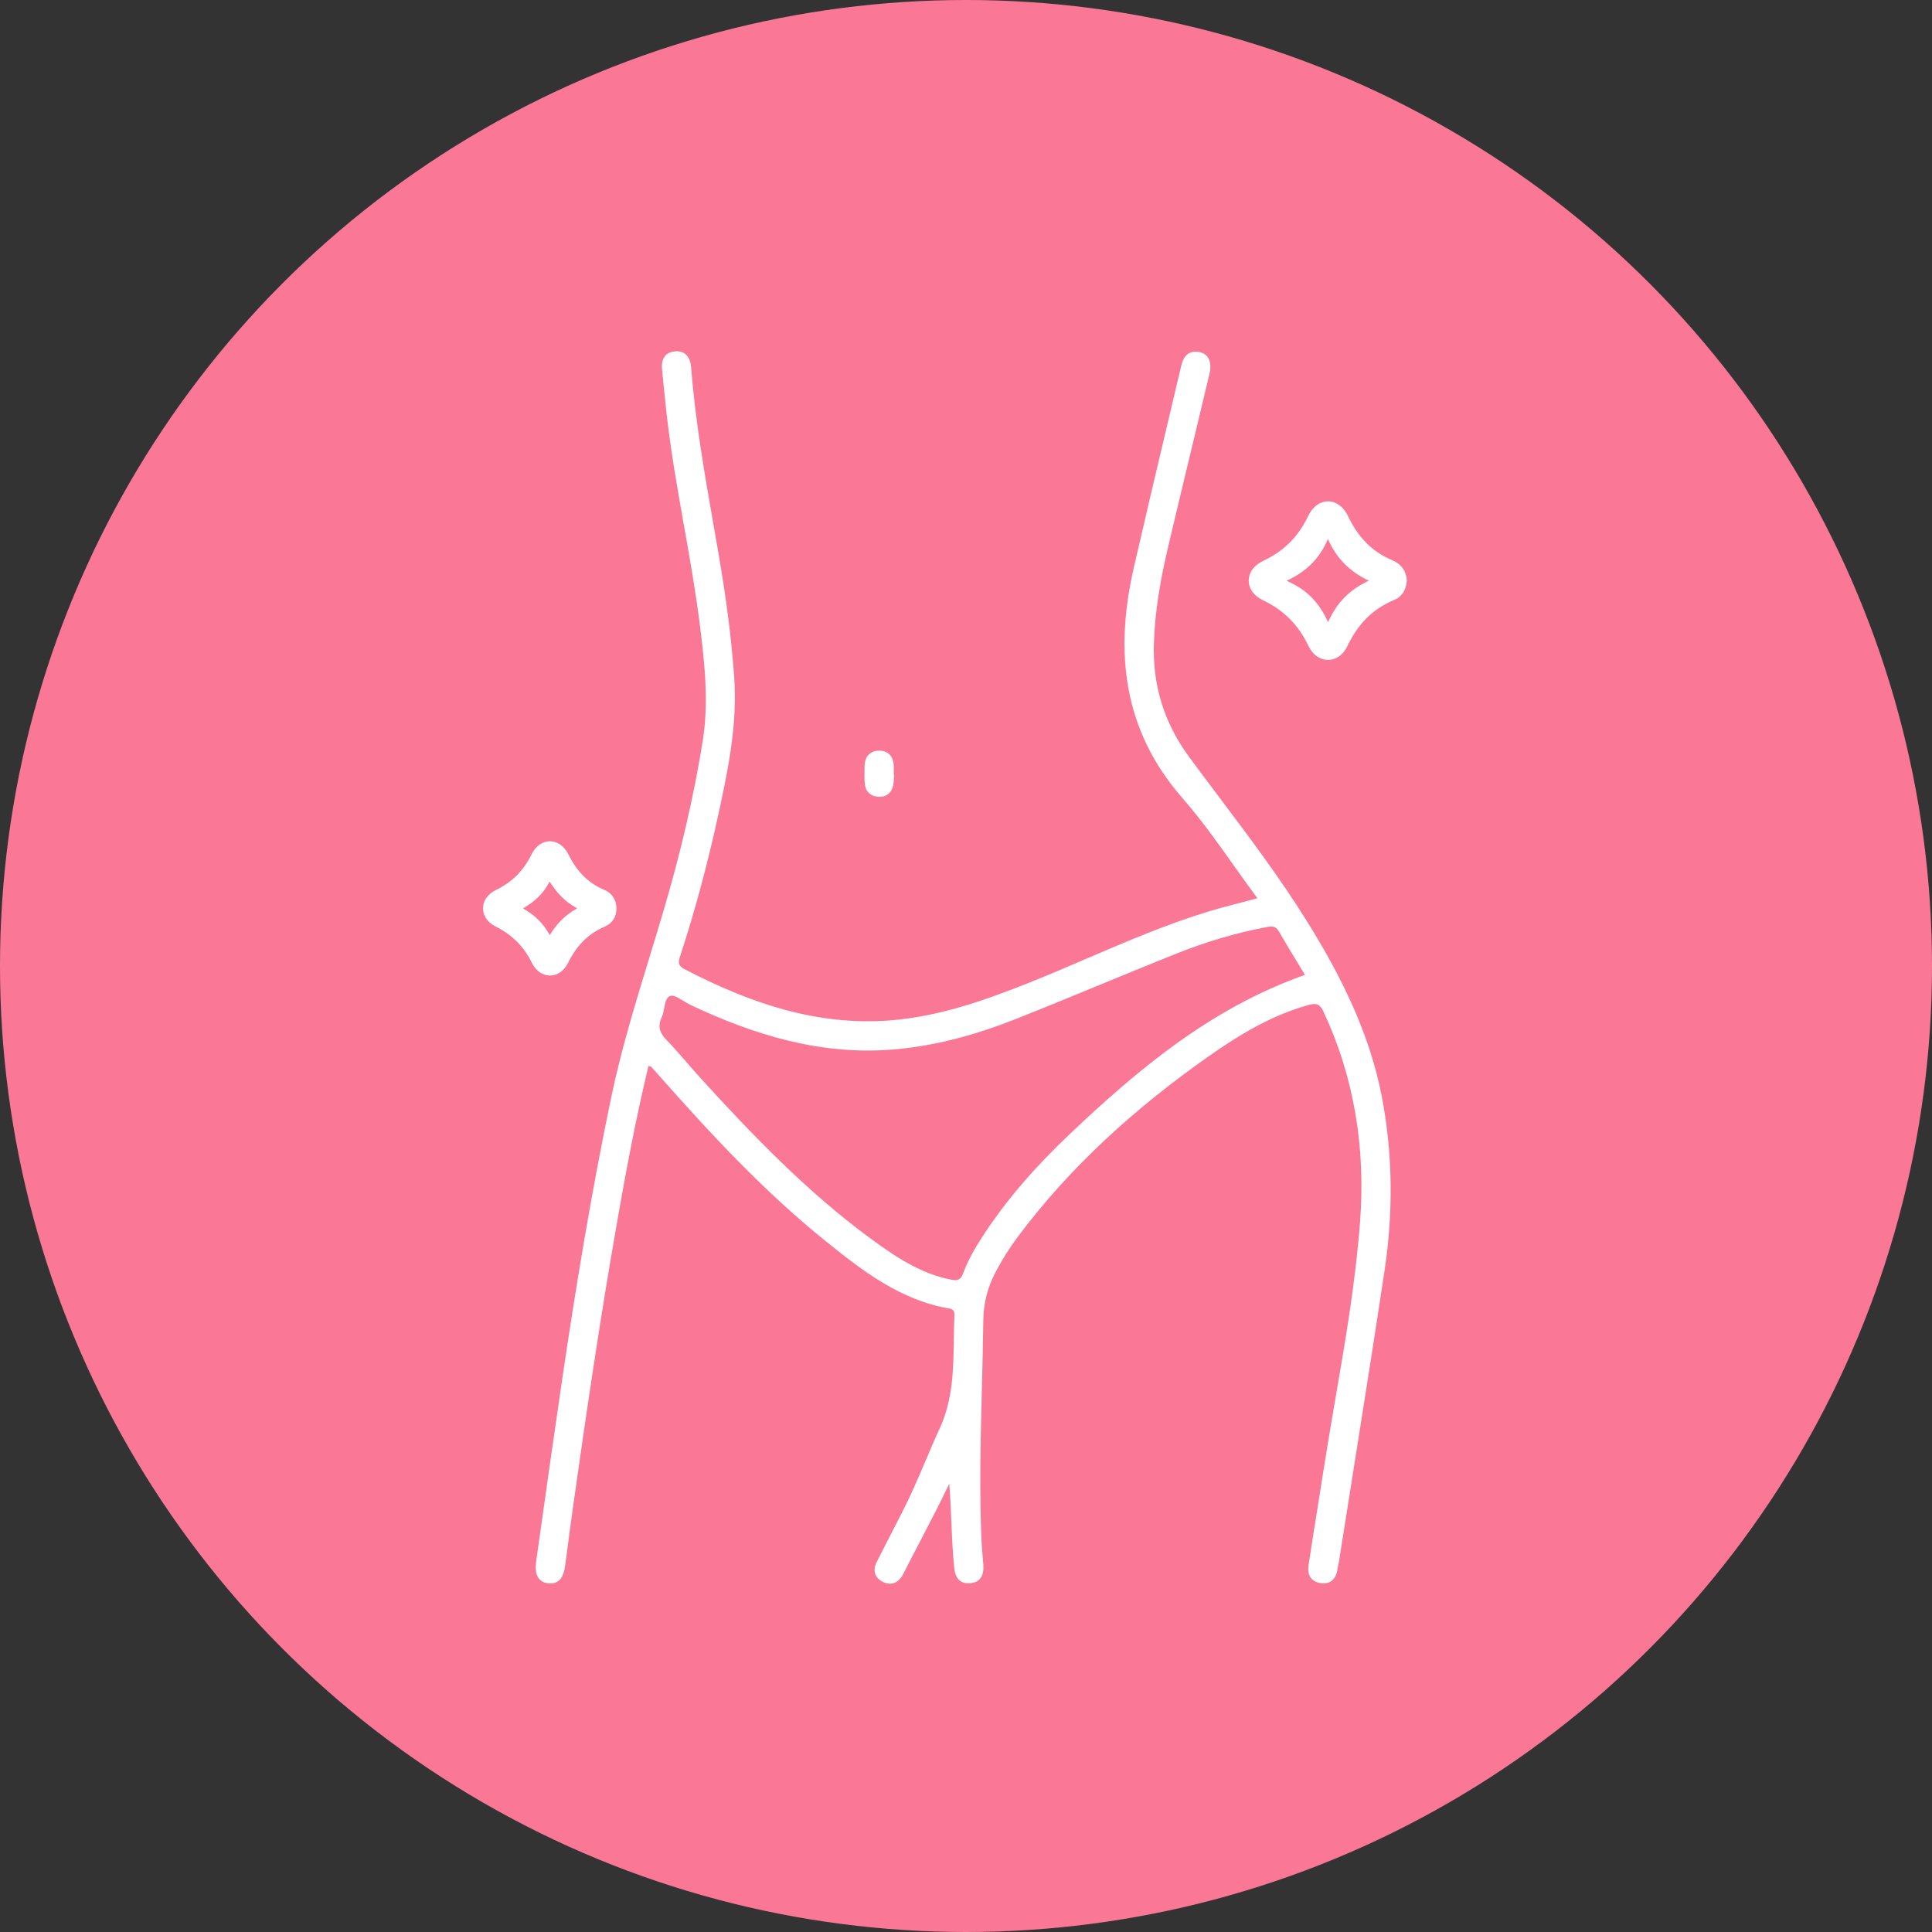
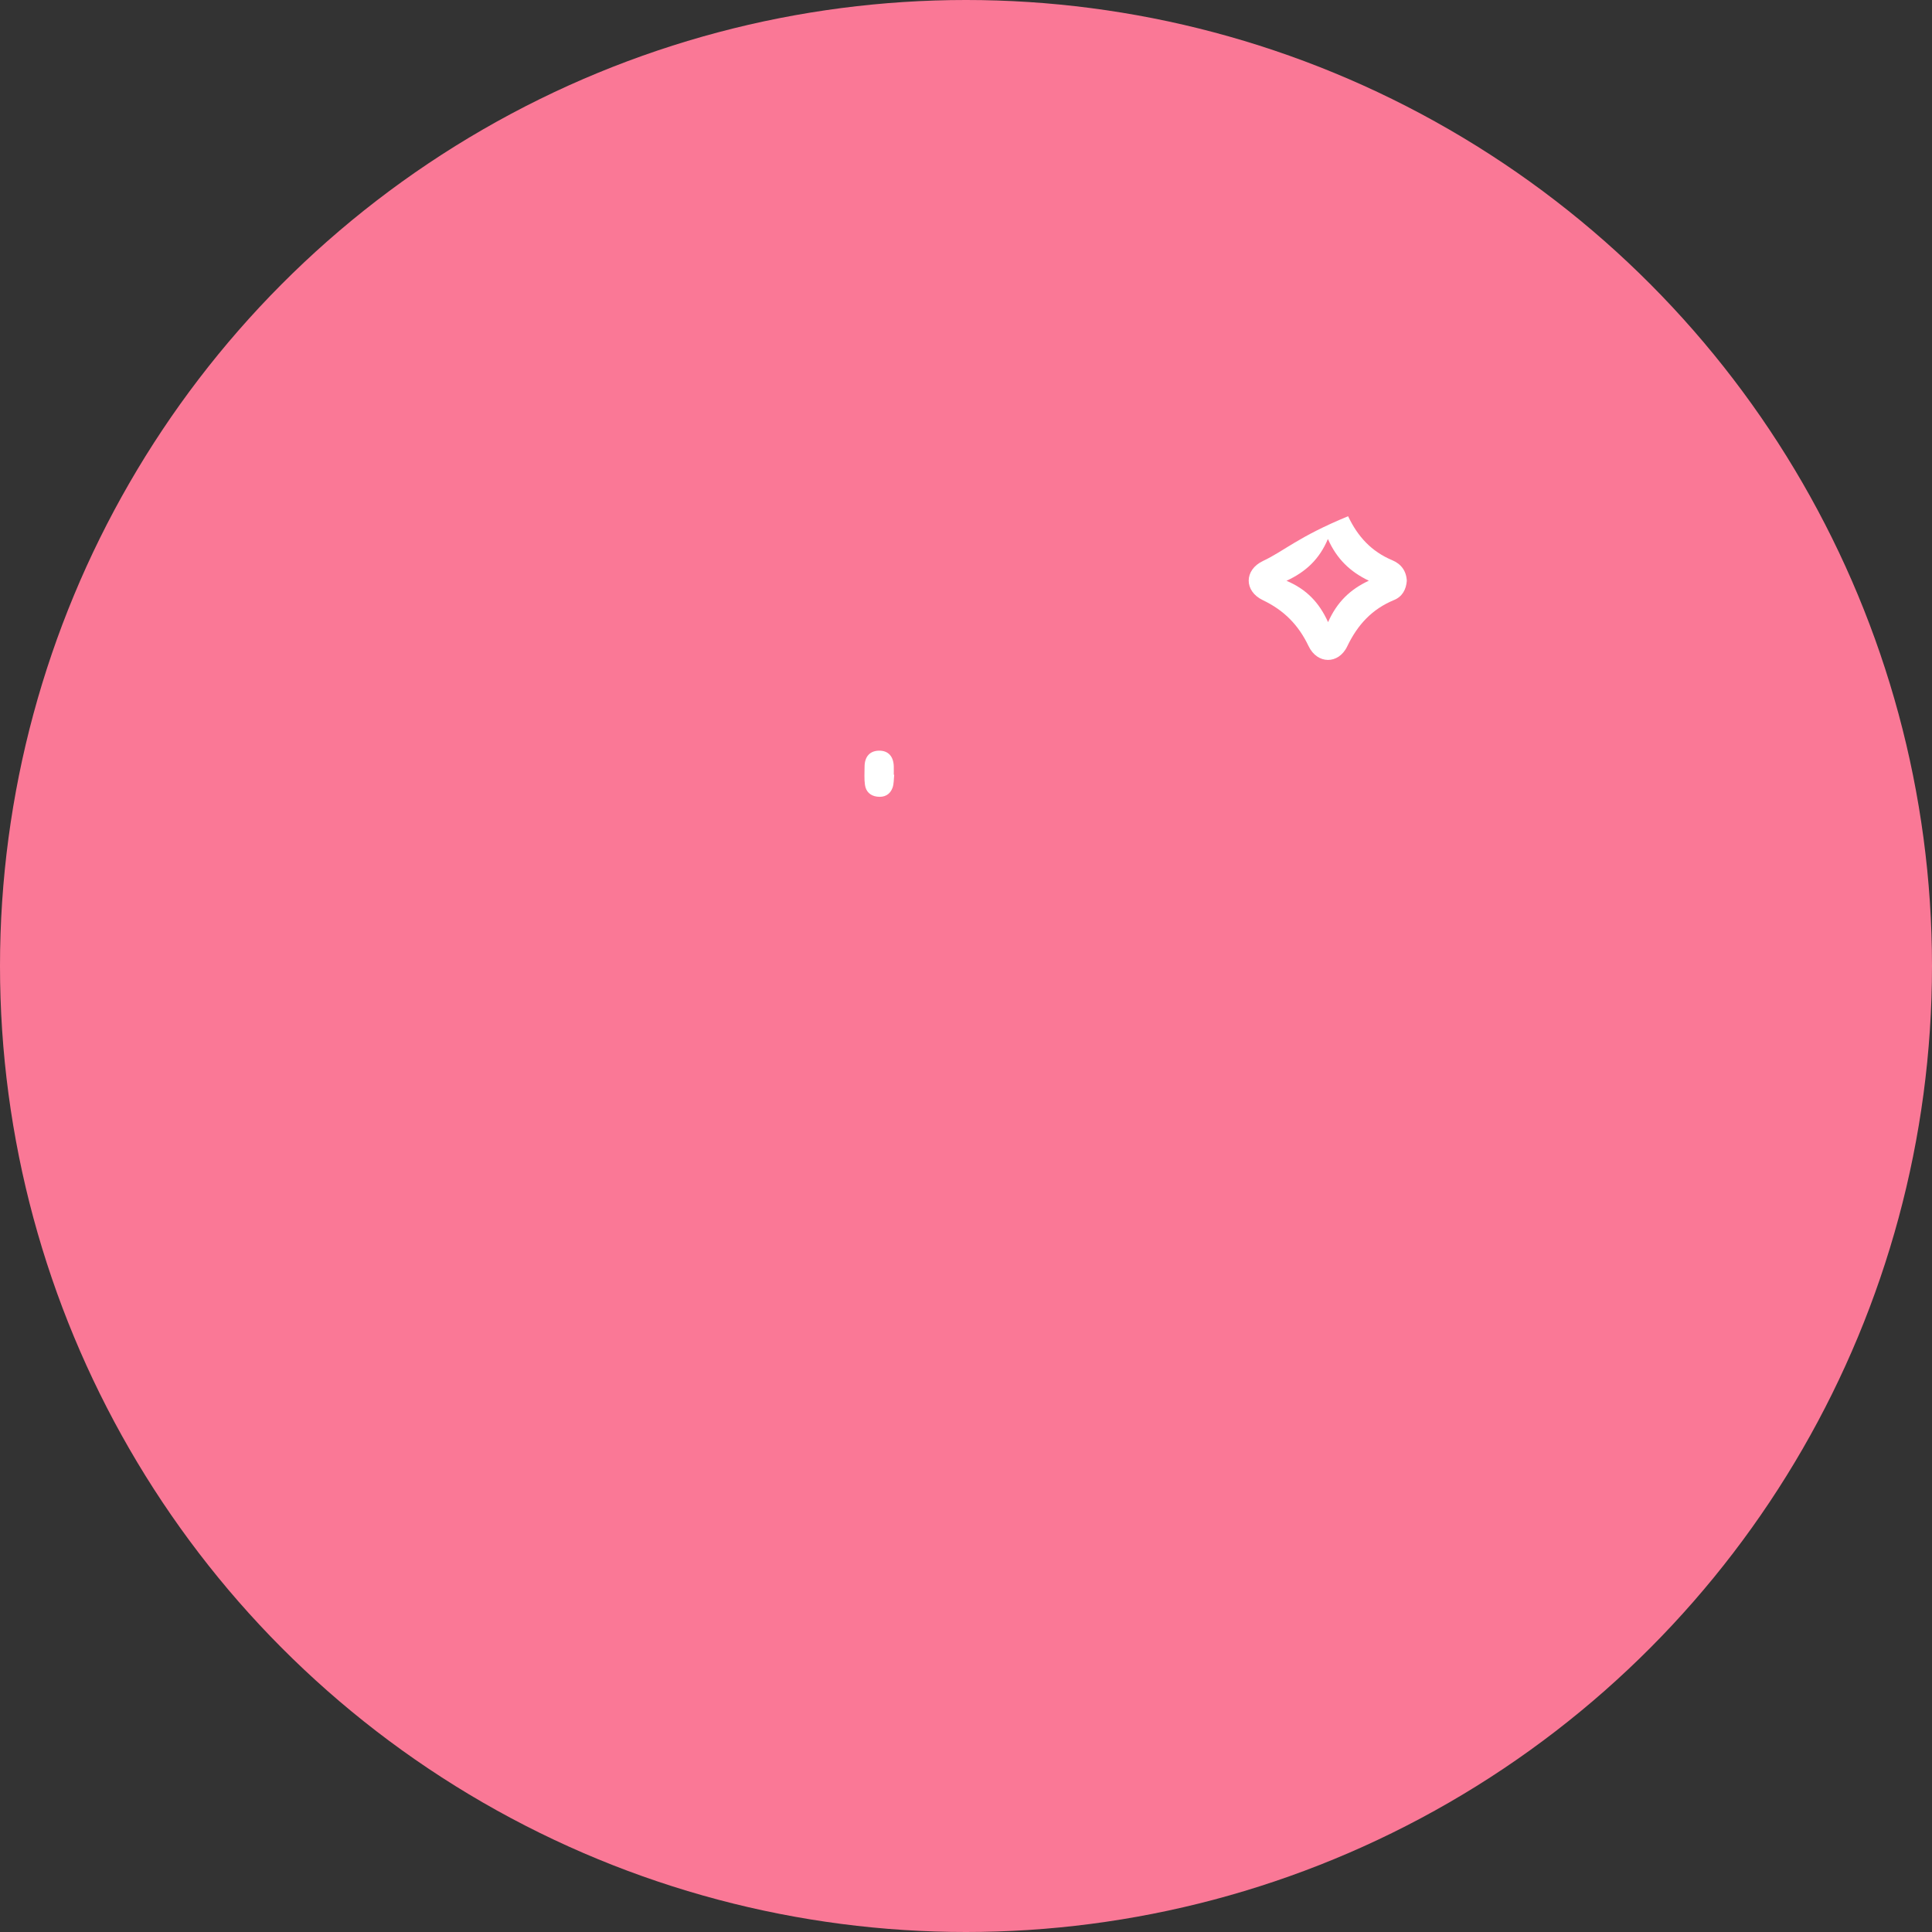
<svg xmlns="http://www.w3.org/2000/svg" width="44" height="44" viewBox="0 0 44 44" fill="none">
  <rect x="0" y="0" width="44" height="44" fill="#333333" stroke="none" />
  <circle cx="22" cy="22" r="22" fill="#FA7896" />
  <path d="M20.365 17.645C20.354 17.744 20.36 17.851 20.326 17.943C20.269 18.098 20.141 18.165 19.974 18.143C19.816 18.123 19.72 18.024 19.699 17.876C19.679 17.74 19.69 17.6 19.69 17.462C19.69 17.244 19.8 17.1 20.017 17.096C20.233 17.092 20.348 17.231 20.355 17.45C20.357 17.515 20.355 17.579 20.355 17.644C20.359 17.644 20.362 17.644 20.365 17.645Z" fill="white" />
-   <path fill-rule="evenodd" clip-rule="evenodd" d="M20.974 35.066C21.193 34.645 21.413 34.223 21.619 33.791C21.643 34.081 21.655 34.37 21.667 34.659C21.681 35.009 21.696 35.357 21.732 35.705C21.755 35.936 21.86 36.078 22.098 36.056C22.341 36.034 22.411 35.858 22.395 35.638C22.39 35.568 22.384 35.498 22.378 35.429C22.368 35.314 22.358 35.2 22.353 35.086C22.302 33.929 22.332 32.772 22.362 31.616C22.375 31.1 22.388 30.585 22.394 30.069C22.399 29.679 22.49 29.324 22.668 28.983C22.813 28.704 22.978 28.438 23.166 28.186C24.376 26.561 25.863 25.228 27.512 24.067C28.221 23.568 28.961 23.118 29.812 22.885C29.994 22.835 30.067 22.879 30.144 23.044C30.851 24.562 31.099 26.161 30.975 27.818C30.873 29.181 30.642 30.527 30.41 31.872C30.318 32.41 30.226 32.947 30.142 33.486C30.096 33.781 30.049 34.075 30.002 34.369C29.934 34.795 29.866 35.22 29.801 35.646C29.769 35.857 29.849 36.02 30.073 36.054C30.292 36.087 30.421 35.972 30.457 35.753C30.462 35.721 30.468 35.69 30.475 35.659C30.482 35.627 30.489 35.595 30.494 35.563C30.594 34.93 30.694 34.297 30.795 33.664C31.044 32.092 31.294 30.519 31.531 28.945C31.729 27.63 31.724 26.313 31.475 25.001C31.195 23.527 30.536 22.216 29.75 20.957C29.148 19.993 28.465 19.085 27.783 18.178C27.55 17.868 27.317 17.559 27.087 17.247C26.515 16.469 26.25 15.622 26.279 14.662C26.301 13.91 26.433 13.176 26.605 12.448C26.783 11.691 26.965 10.934 27.147 10.177C27.279 9.625 27.412 9.074 27.543 8.522C27.609 8.242 27.523 8.054 27.308 8.017C27.069 7.975 26.953 8.113 26.902 8.329C26.784 8.833 26.664 9.336 26.545 9.839C26.301 10.869 26.057 11.9 25.821 12.932C25.381 14.849 25.572 16.623 26.931 18.178C27.355 18.663 27.729 19.19 28.108 19.724C28.282 19.968 28.456 20.213 28.637 20.457C28.507 20.492 28.381 20.525 28.257 20.557C27.993 20.626 27.74 20.692 27.489 20.769C26.555 21.056 25.658 21.441 24.762 21.825C24.33 22.011 23.898 22.196 23.461 22.371C22.431 22.782 21.389 23.152 20.272 23.239C18.582 23.369 17.055 22.834 15.585 22.07C15.421 21.985 15.453 21.886 15.495 21.76C15.83 20.734 16.109 19.693 16.34 18.64C16.573 17.575 16.801 16.512 16.72 15.407C16.652 14.466 16.524 13.534 16.363 12.606C16.33 12.414 16.297 12.223 16.263 12.031C16.05 10.814 15.836 9.597 15.739 8.362C15.722 8.144 15.61 7.979 15.371 8.002C15.135 8.024 15.053 8.193 15.078 8.42C15.094 8.573 15.109 8.726 15.124 8.879C15.14 9.038 15.156 9.198 15.174 9.357C15.269 10.233 15.423 11.099 15.576 11.965C15.713 12.734 15.849 13.504 15.945 14.279C16.052 15.143 16.142 16.01 16.004 16.875C15.794 18.187 15.485 19.479 15.108 20.753C15.005 21.102 14.899 21.449 14.793 21.796C14.468 22.858 14.143 23.92 13.916 25.01C13.473 27.133 13.12 29.272 12.803 31.417C12.621 32.652 12.447 33.888 12.272 35.124C12.252 35.268 12.232 35.412 12.211 35.556C12.167 35.87 12.267 36.038 12.494 36.059C12.714 36.079 12.833 35.949 12.872 35.65L12.88 35.591C12.937 35.153 12.995 34.715 13.056 34.278C13.354 32.167 13.665 30.058 14.032 27.958C14.246 26.725 14.475 25.495 14.769 24.276C14.779 24.279 14.788 24.282 14.797 24.283C14.812 24.287 14.824 24.29 14.831 24.297C14.88 24.349 14.927 24.402 14.975 24.456C14.982 24.464 14.99 24.473 14.998 24.482C16.18 25.819 17.393 27.127 18.786 28.251C19.633 28.935 20.496 29.607 21.616 29.8C21.706 29.815 21.739 29.859 21.736 29.949C21.728 30.131 21.725 30.313 21.723 30.495C21.713 31.184 21.704 31.873 21.401 32.532C21.287 32.778 21.181 33.028 21.075 33.277C20.907 33.672 20.739 34.066 20.543 34.448C20.489 34.553 20.434 34.659 20.38 34.764C20.24 35.036 20.101 35.307 19.964 35.58C19.868 35.77 19.927 35.935 20.105 36.026C20.285 36.116 20.448 36.058 20.553 35.878C20.573 35.844 20.591 35.809 20.608 35.773C20.615 35.759 20.622 35.745 20.63 35.73C20.743 35.508 20.858 35.287 20.974 35.066ZM24.339 25.851C25.924 24.345 27.591 22.953 29.72 22.202C29.663 22.108 29.606 22.014 29.549 21.921C29.407 21.687 29.266 21.456 29.131 21.221C29.065 21.108 29.002 21.085 28.867 21.11C28.158 21.242 27.47 21.447 26.802 21.714C26.22 21.946 25.641 22.184 25.062 22.423C24.424 22.686 23.786 22.949 23.145 23.203C22.234 23.564 21.293 23.827 20.31 23.904C18.677 24.032 17.173 23.57 15.72 22.884C15.671 22.861 15.618 22.828 15.566 22.796C15.449 22.724 15.333 22.652 15.259 22.683C15.171 22.72 15.149 22.837 15.126 22.96C15.113 23.032 15.099 23.107 15.07 23.167C14.973 23.374 15.022 23.52 15.175 23.679C15.336 23.846 15.488 24.021 15.64 24.196C15.742 24.314 15.845 24.432 15.95 24.548C17.151 25.868 18.389 27.151 19.834 28.212C20.391 28.621 20.965 29.008 21.666 29.145C21.81 29.173 21.882 29.145 21.935 28.999C22.042 28.704 22.201 28.433 22.371 28.169C22.926 27.311 23.602 26.551 24.339 25.851Z" fill="white" />
-   <path fill-rule="evenodd" clip-rule="evenodd" d="M31.749 13.665C31.934 13.589 32.024 13.428 32.039 13.228C32.028 13.002 31.91 12.844 31.708 12.759C31.235 12.561 30.922 12.222 30.702 11.757C30.489 11.306 30.006 11.305 29.793 11.751C29.567 12.224 29.242 12.551 28.767 12.774C28.332 12.978 28.328 13.461 28.76 13.668C29.242 13.898 29.572 14.233 29.801 14.713C29.999 15.131 30.483 15.136 30.682 14.721C30.916 14.231 31.246 13.872 31.749 13.665ZM29.299 13.227C29.753 13.42 30.042 13.719 30.246 14.169C30.45 13.71 30.749 13.424 31.174 13.225C30.75 13.022 30.445 12.732 30.242 12.275C30.049 12.734 29.741 13.023 29.299 13.227Z" fill="white" />
-   <path fill-rule="evenodd" clip-rule="evenodd" d="M13.776 21.101C13.949 21.027 14.039 20.877 14.039 20.691C14.036 20.486 13.936 20.34 13.766 20.268C13.381 20.106 13.13 19.832 12.945 19.459C12.747 19.06 12.302 19.058 12.106 19.457C11.922 19.831 11.665 20.089 11.291 20.271C10.909 20.457 10.902 20.904 11.278 21.095C11.657 21.287 11.925 21.545 12.114 21.929C12.303 22.314 12.748 22.312 12.937 21.929C13.126 21.547 13.384 21.268 13.776 21.101ZM12.521 21.296C12.678 21.042 12.861 20.843 13.145 20.687C12.852 20.528 12.675 20.323 12.517 20.077C12.376 20.352 12.177 20.535 11.91 20.688C12.187 20.844 12.375 21.035 12.521 21.296Z" fill="white" />
+   <path fill-rule="evenodd" clip-rule="evenodd" d="M31.749 13.665C31.934 13.589 32.024 13.428 32.039 13.228C32.028 13.002 31.91 12.844 31.708 12.759C31.235 12.561 30.922 12.222 30.702 11.757C29.567 12.224 29.242 12.551 28.767 12.774C28.332 12.978 28.328 13.461 28.76 13.668C29.242 13.898 29.572 14.233 29.801 14.713C29.999 15.131 30.483 15.136 30.682 14.721C30.916 14.231 31.246 13.872 31.749 13.665ZM29.299 13.227C29.753 13.42 30.042 13.719 30.246 14.169C30.45 13.71 30.749 13.424 31.174 13.225C30.75 13.022 30.445 12.732 30.242 12.275C30.049 12.734 29.741 13.023 29.299 13.227Z" fill="white" />
</svg>